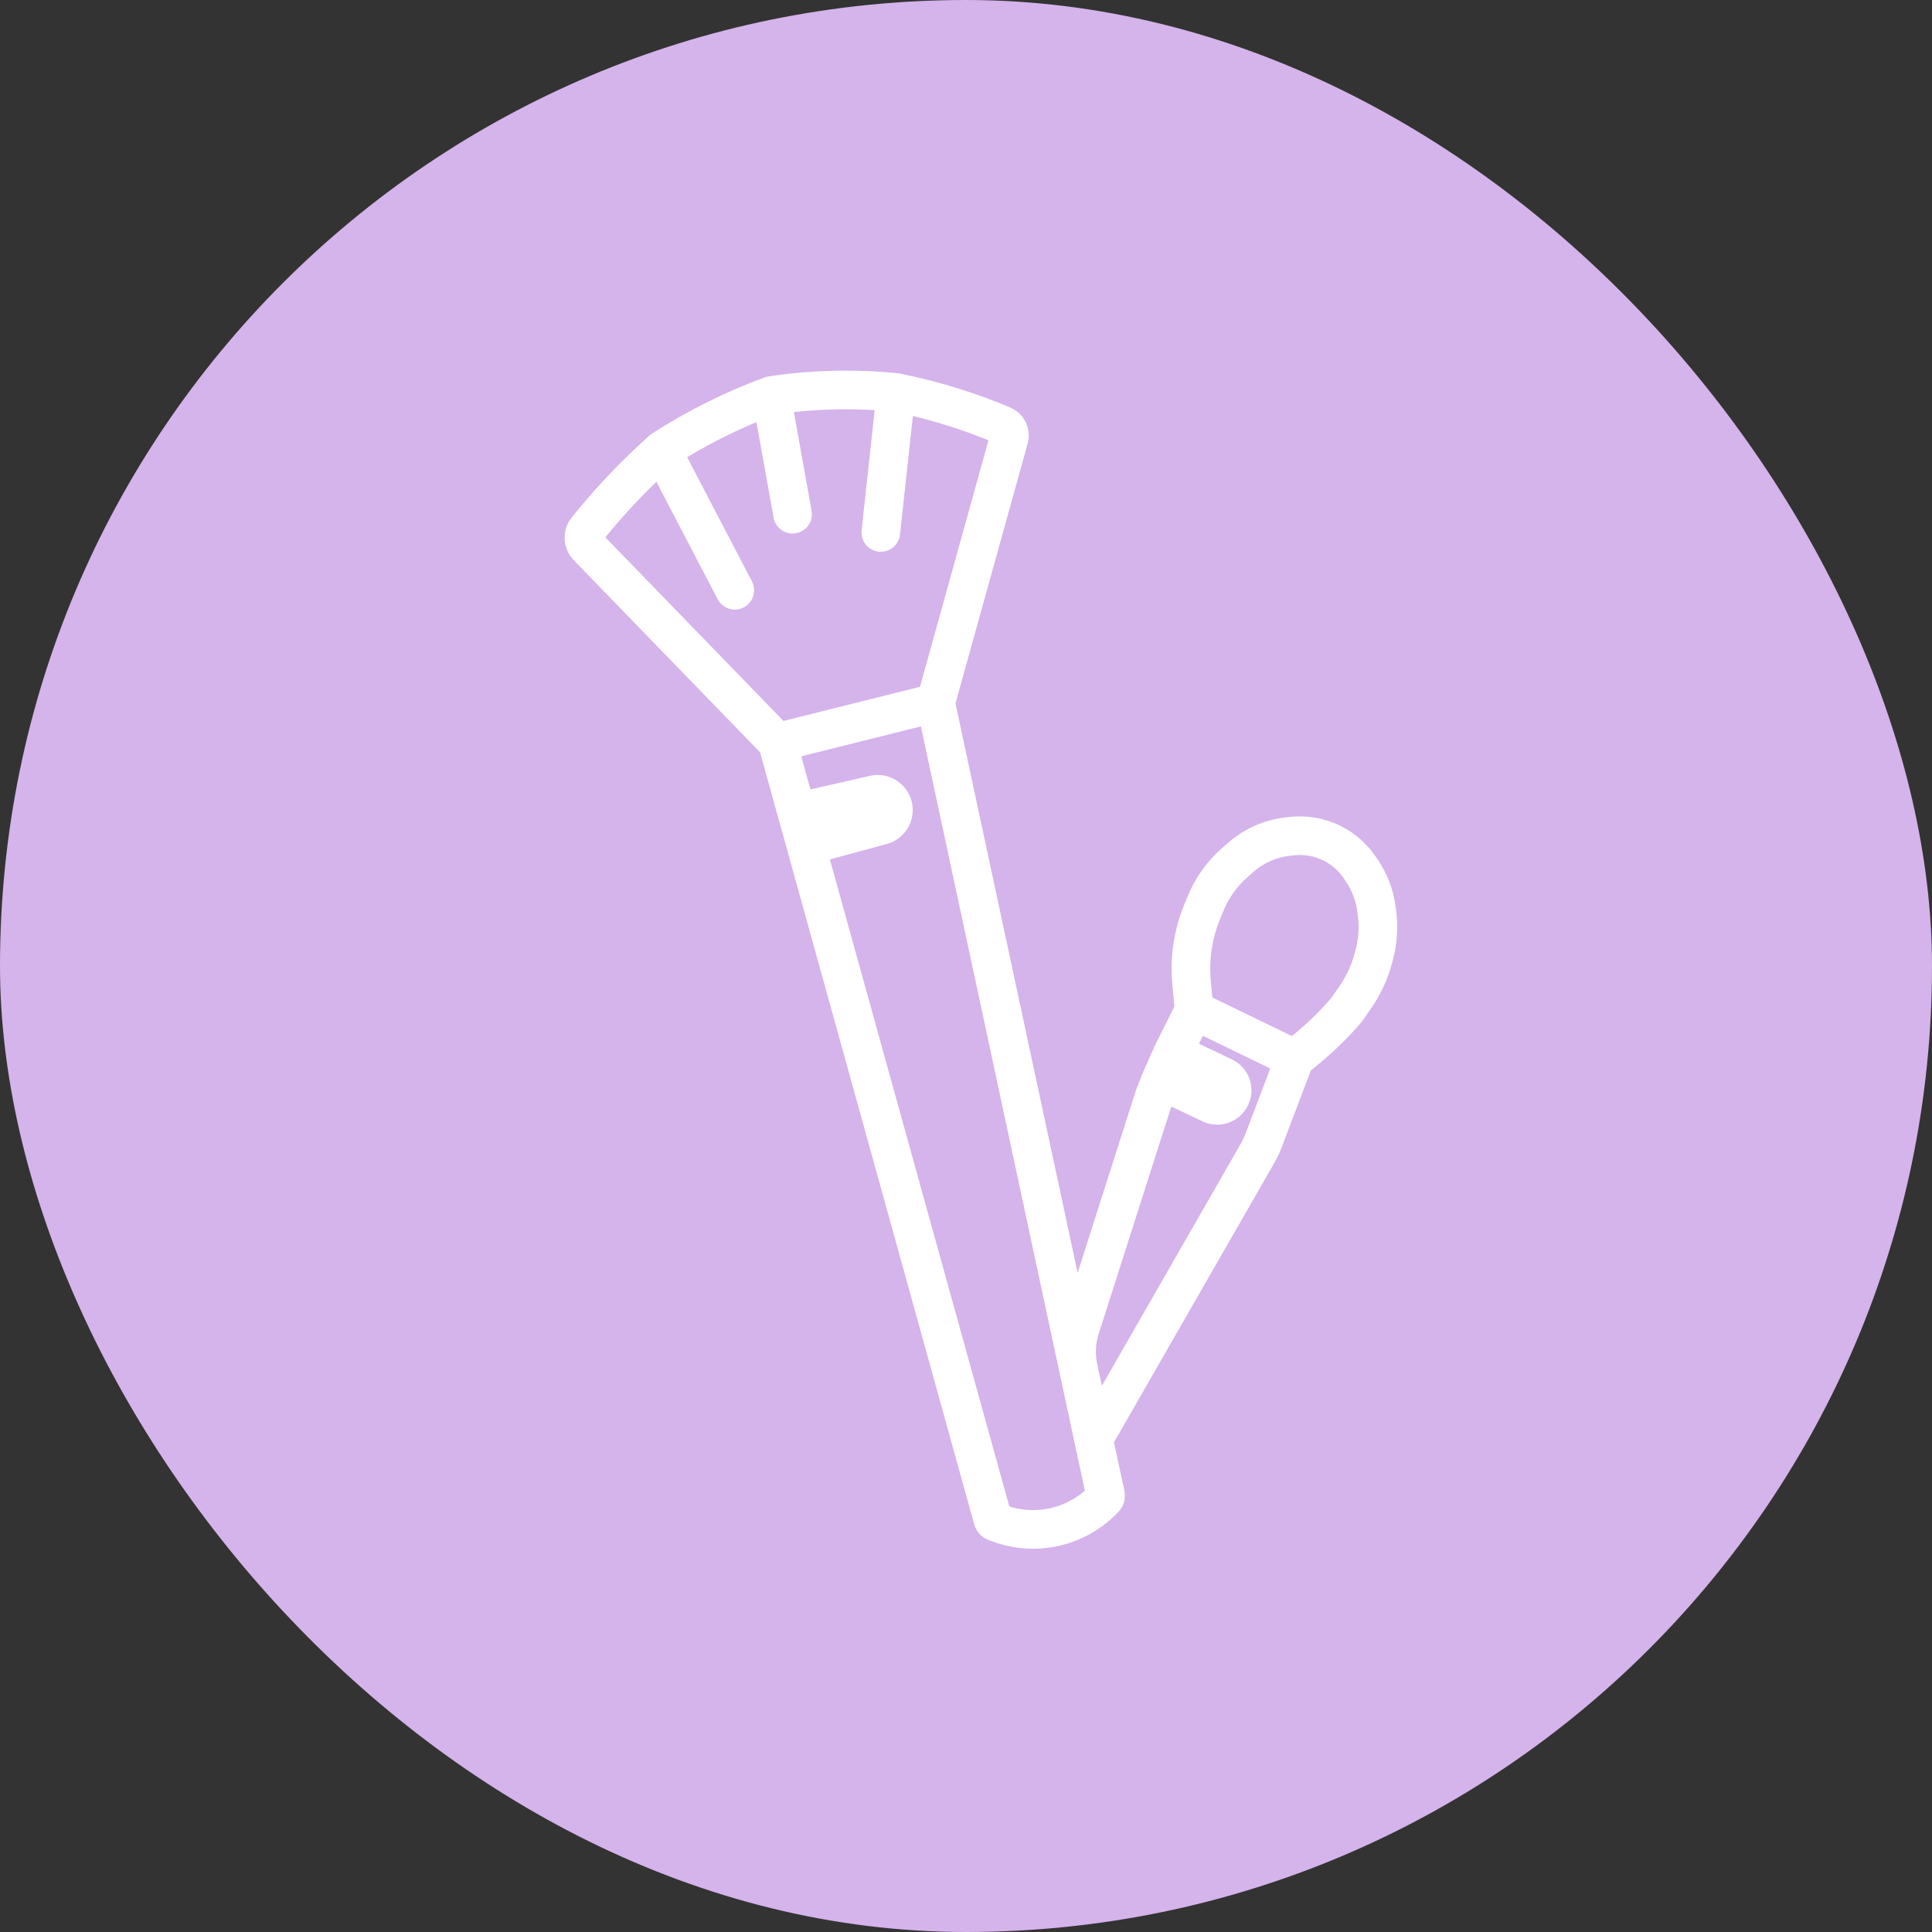
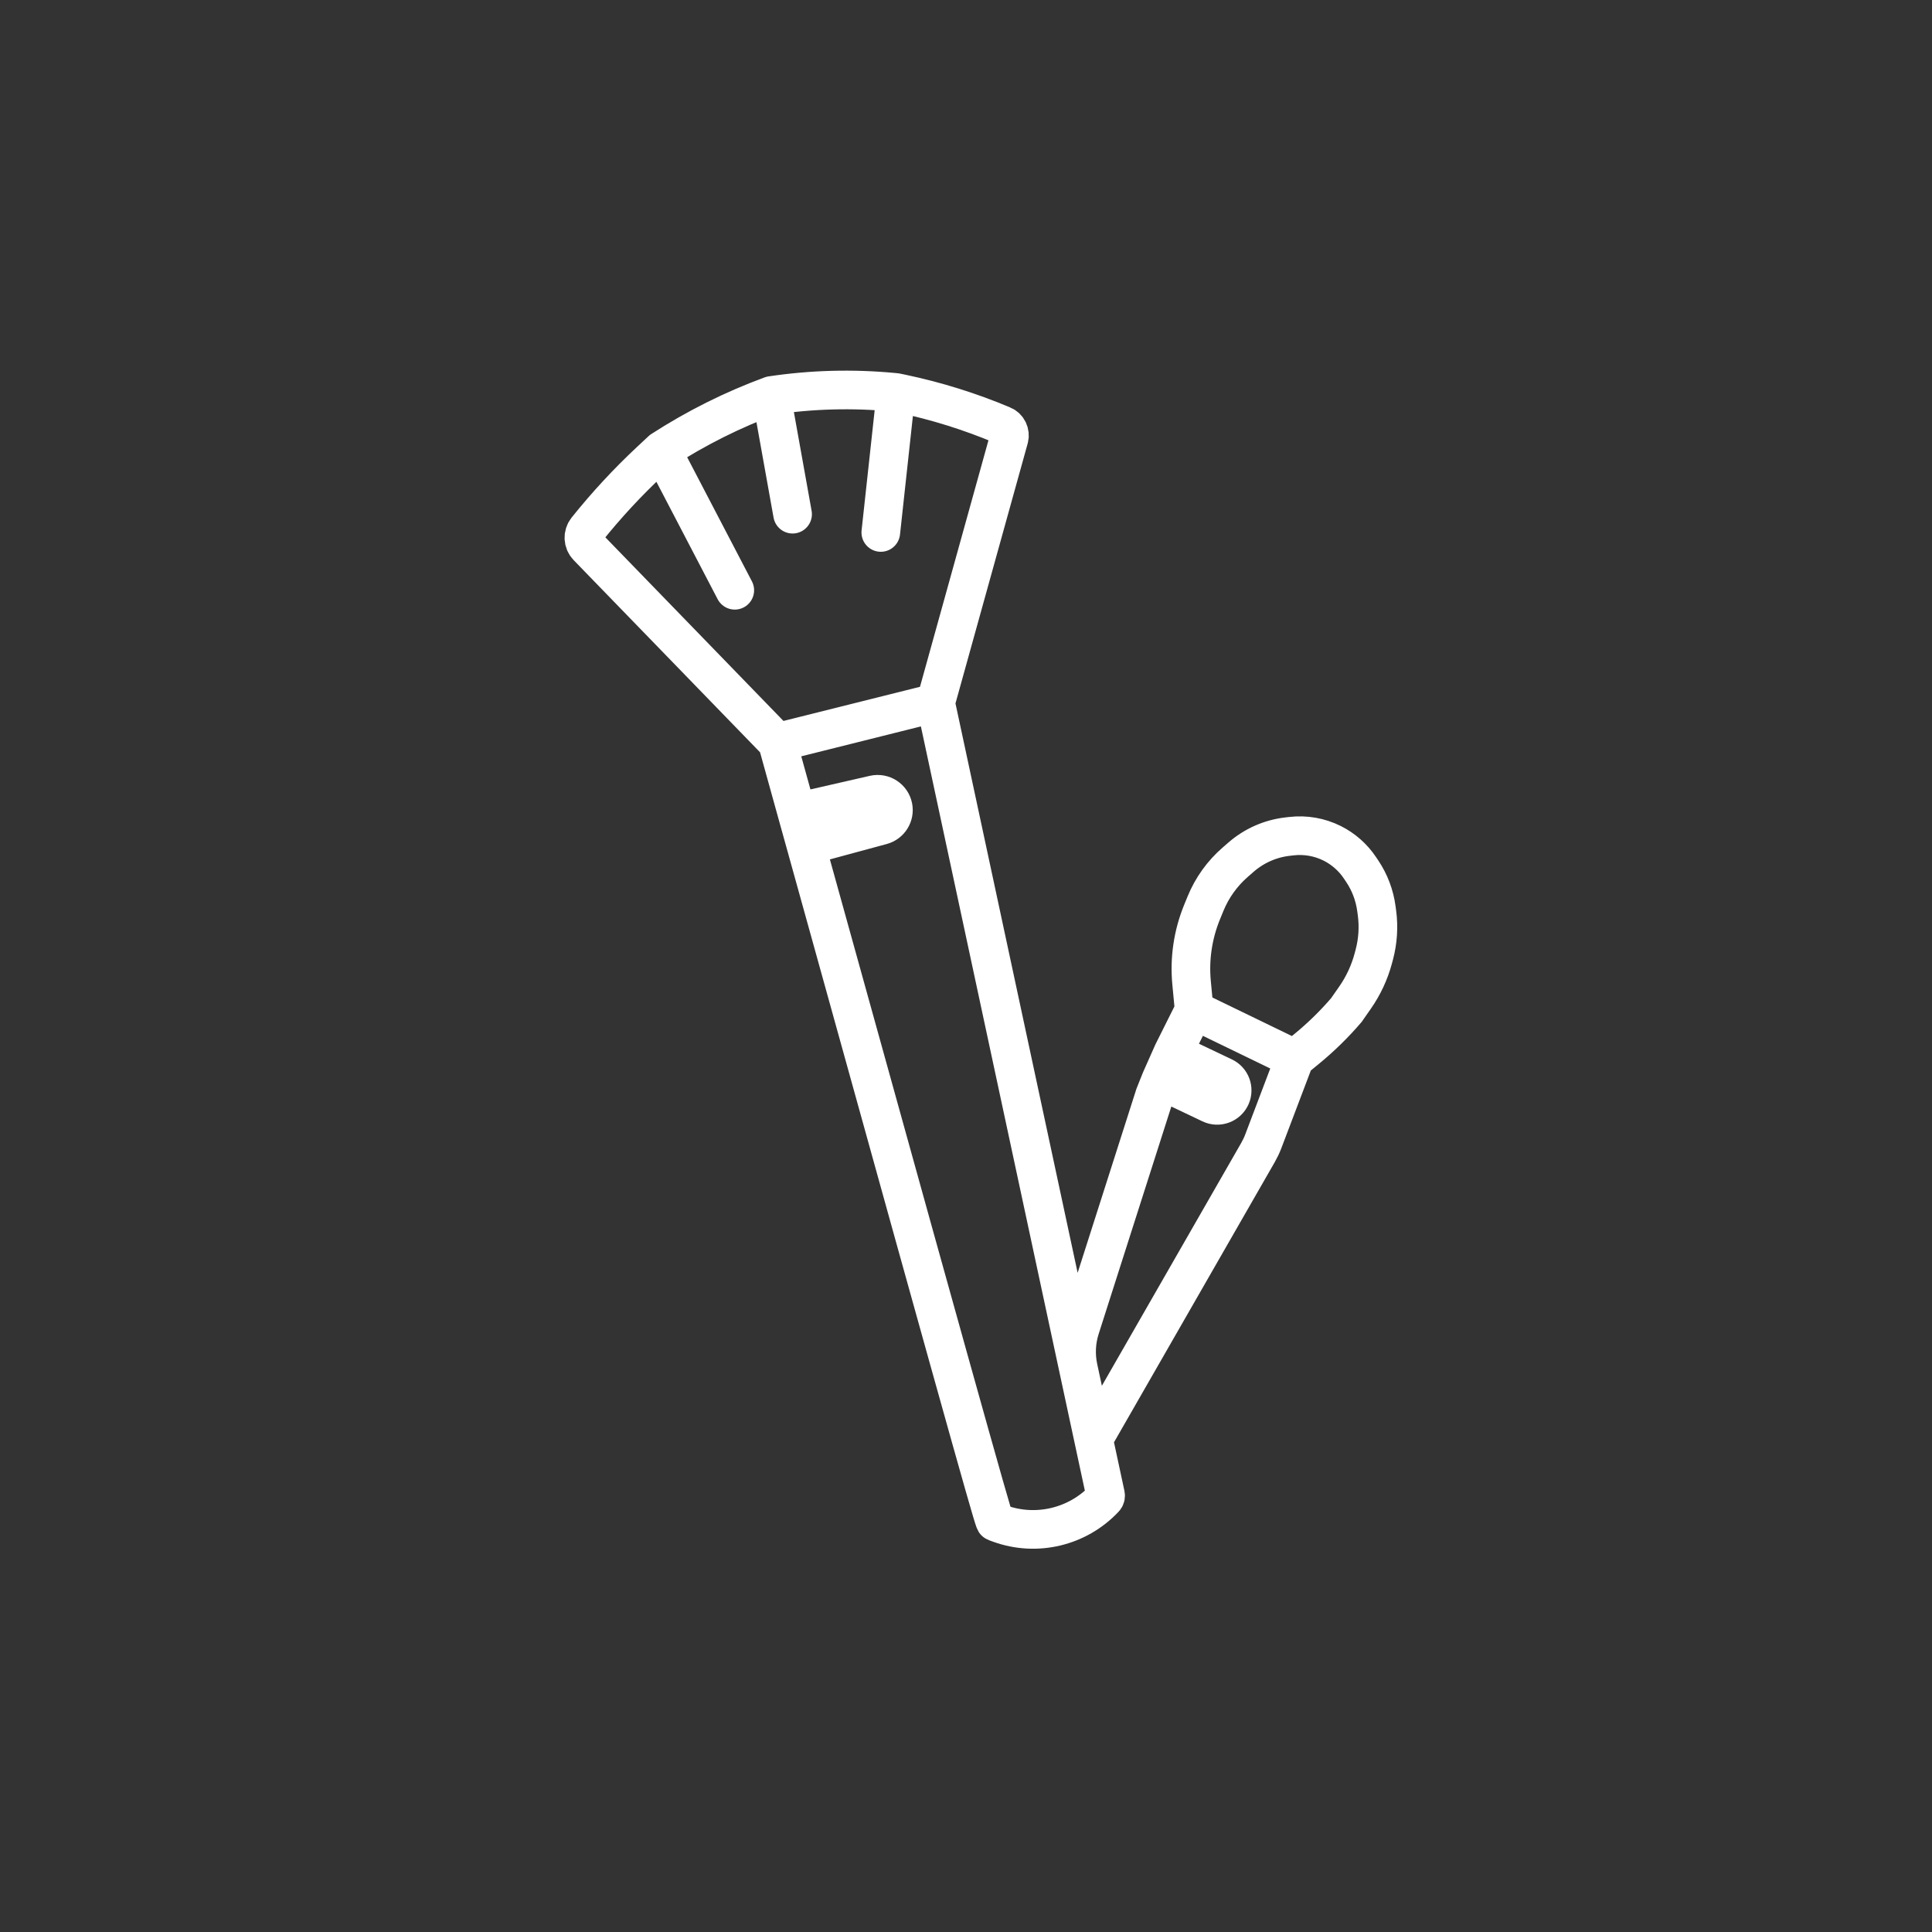
<svg xmlns="http://www.w3.org/2000/svg" width="50" height="50" viewBox="0 0 50 50" fill="none">
  <rect x="0" y="0" width="50" height="50" fill="#333333" stroke="none" />
-   <rect width="50" height="50" rx="25" fill="#D5B3EB" />
-   <path d="M20.118 19.213L15.206 14.149C15.088 14.028 15.079 13.838 15.184 13.707V13.707C15.691 13.074 16.242 12.478 16.835 11.925L17.126 11.653M20.118 19.213L24.213 18.189M20.118 19.213L20.62 21.024M24.213 18.189L26.114 11.345C26.152 11.206 26.082 11.06 25.949 11.005V11.005C25.108 10.651 24.236 10.378 23.343 10.19L23.189 10.158M24.213 18.189L28.301 37.244M17.126 11.653L19.016 15.276M17.126 11.653V11.653C18.016 11.078 18.966 10.602 19.961 10.236V10.236M19.961 10.236L20.512 13.307M19.961 10.236V10.236C21.007 10.079 22.068 10.051 23.121 10.151L23.189 10.158M23.189 10.158L22.795 13.78M20.62 21.024L22.622 20.566C22.846 20.515 23.069 20.659 23.114 20.885V20.885C23.156 21.096 23.027 21.303 22.82 21.36L20.861 21.89M20.62 21.024L20.861 21.89M20.861 21.89L25.694 39.316C25.703 39.35 25.728 39.377 25.761 39.389L25.868 39.428C26.822 39.775 27.891 39.52 28.586 38.779V38.779C28.608 38.755 28.618 38.721 28.611 38.688L28.301 37.244M28.301 37.244L32.559 29.823C32.611 29.731 32.657 29.635 32.694 29.537L33.504 27.402M28.301 37.244L27.906 35.403C27.833 35.061 27.85 34.707 27.956 34.374L29.882 28.346L30.039 27.953M33.504 27.402L30.905 26.142M33.504 27.402L33.808 27.153C34.182 26.847 34.528 26.509 34.843 26.142V26.142L35.064 25.825C35.282 25.514 35.444 25.166 35.542 24.799L35.567 24.705C35.66 24.354 35.684 23.988 35.636 23.627L35.621 23.517C35.575 23.172 35.451 22.841 35.258 22.552L35.197 22.461C35.016 22.19 34.768 21.971 34.477 21.825V21.825C34.15 21.662 33.783 21.598 33.421 21.64L33.317 21.652C32.874 21.704 32.458 21.888 32.121 22.18L31.973 22.309C31.633 22.603 31.368 22.972 31.198 23.388L31.108 23.608C30.872 24.186 30.779 24.813 30.838 25.435L30.905 26.142M30.905 26.142L30.354 27.244M30.354 27.244L31.667 27.869C31.857 27.959 31.94 28.184 31.855 28.377V28.377C31.766 28.576 31.53 28.663 31.334 28.569L30.039 27.953M30.354 27.244L30.039 27.953" stroke="white" stroke-linecap="round" />
+   <path d="M20.118 19.213L15.206 14.149C15.088 14.028 15.079 13.838 15.184 13.707V13.707C15.691 13.074 16.242 12.478 16.835 11.925L17.126 11.653M20.118 19.213L24.213 18.189M20.118 19.213L20.62 21.024M24.213 18.189L26.114 11.345C26.152 11.206 26.082 11.06 25.949 11.005V11.005C25.108 10.651 24.236 10.378 23.343 10.19L23.189 10.158M24.213 18.189L28.301 37.244M17.126 11.653L19.016 15.276M17.126 11.653V11.653C18.016 11.078 18.966 10.602 19.961 10.236V10.236M19.961 10.236L20.512 13.307M19.961 10.236V10.236C21.007 10.079 22.068 10.051 23.121 10.151L23.189 10.158M23.189 10.158L22.795 13.78M20.62 21.024L22.622 20.566C22.846 20.515 23.069 20.659 23.114 20.885V20.885C23.156 21.096 23.027 21.303 22.82 21.36L20.861 21.89M20.62 21.024L20.861 21.89M20.861 21.89C25.703 39.35 25.728 39.377 25.761 39.389L25.868 39.428C26.822 39.775 27.891 39.52 28.586 38.779V38.779C28.608 38.755 28.618 38.721 28.611 38.688L28.301 37.244M28.301 37.244L32.559 29.823C32.611 29.731 32.657 29.635 32.694 29.537L33.504 27.402M28.301 37.244L27.906 35.403C27.833 35.061 27.85 34.707 27.956 34.374L29.882 28.346L30.039 27.953M33.504 27.402L30.905 26.142M33.504 27.402L33.808 27.153C34.182 26.847 34.528 26.509 34.843 26.142V26.142L35.064 25.825C35.282 25.514 35.444 25.166 35.542 24.799L35.567 24.705C35.66 24.354 35.684 23.988 35.636 23.627L35.621 23.517C35.575 23.172 35.451 22.841 35.258 22.552L35.197 22.461C35.016 22.19 34.768 21.971 34.477 21.825V21.825C34.15 21.662 33.783 21.598 33.421 21.64L33.317 21.652C32.874 21.704 32.458 21.888 32.121 22.18L31.973 22.309C31.633 22.603 31.368 22.972 31.198 23.388L31.108 23.608C30.872 24.186 30.779 24.813 30.838 25.435L30.905 26.142M30.905 26.142L30.354 27.244M30.354 27.244L31.667 27.869C31.857 27.959 31.94 28.184 31.855 28.377V28.377C31.766 28.576 31.53 28.663 31.334 28.569L30.039 27.953M30.354 27.244L30.039 27.953" stroke="white" stroke-linecap="round" />
</svg>